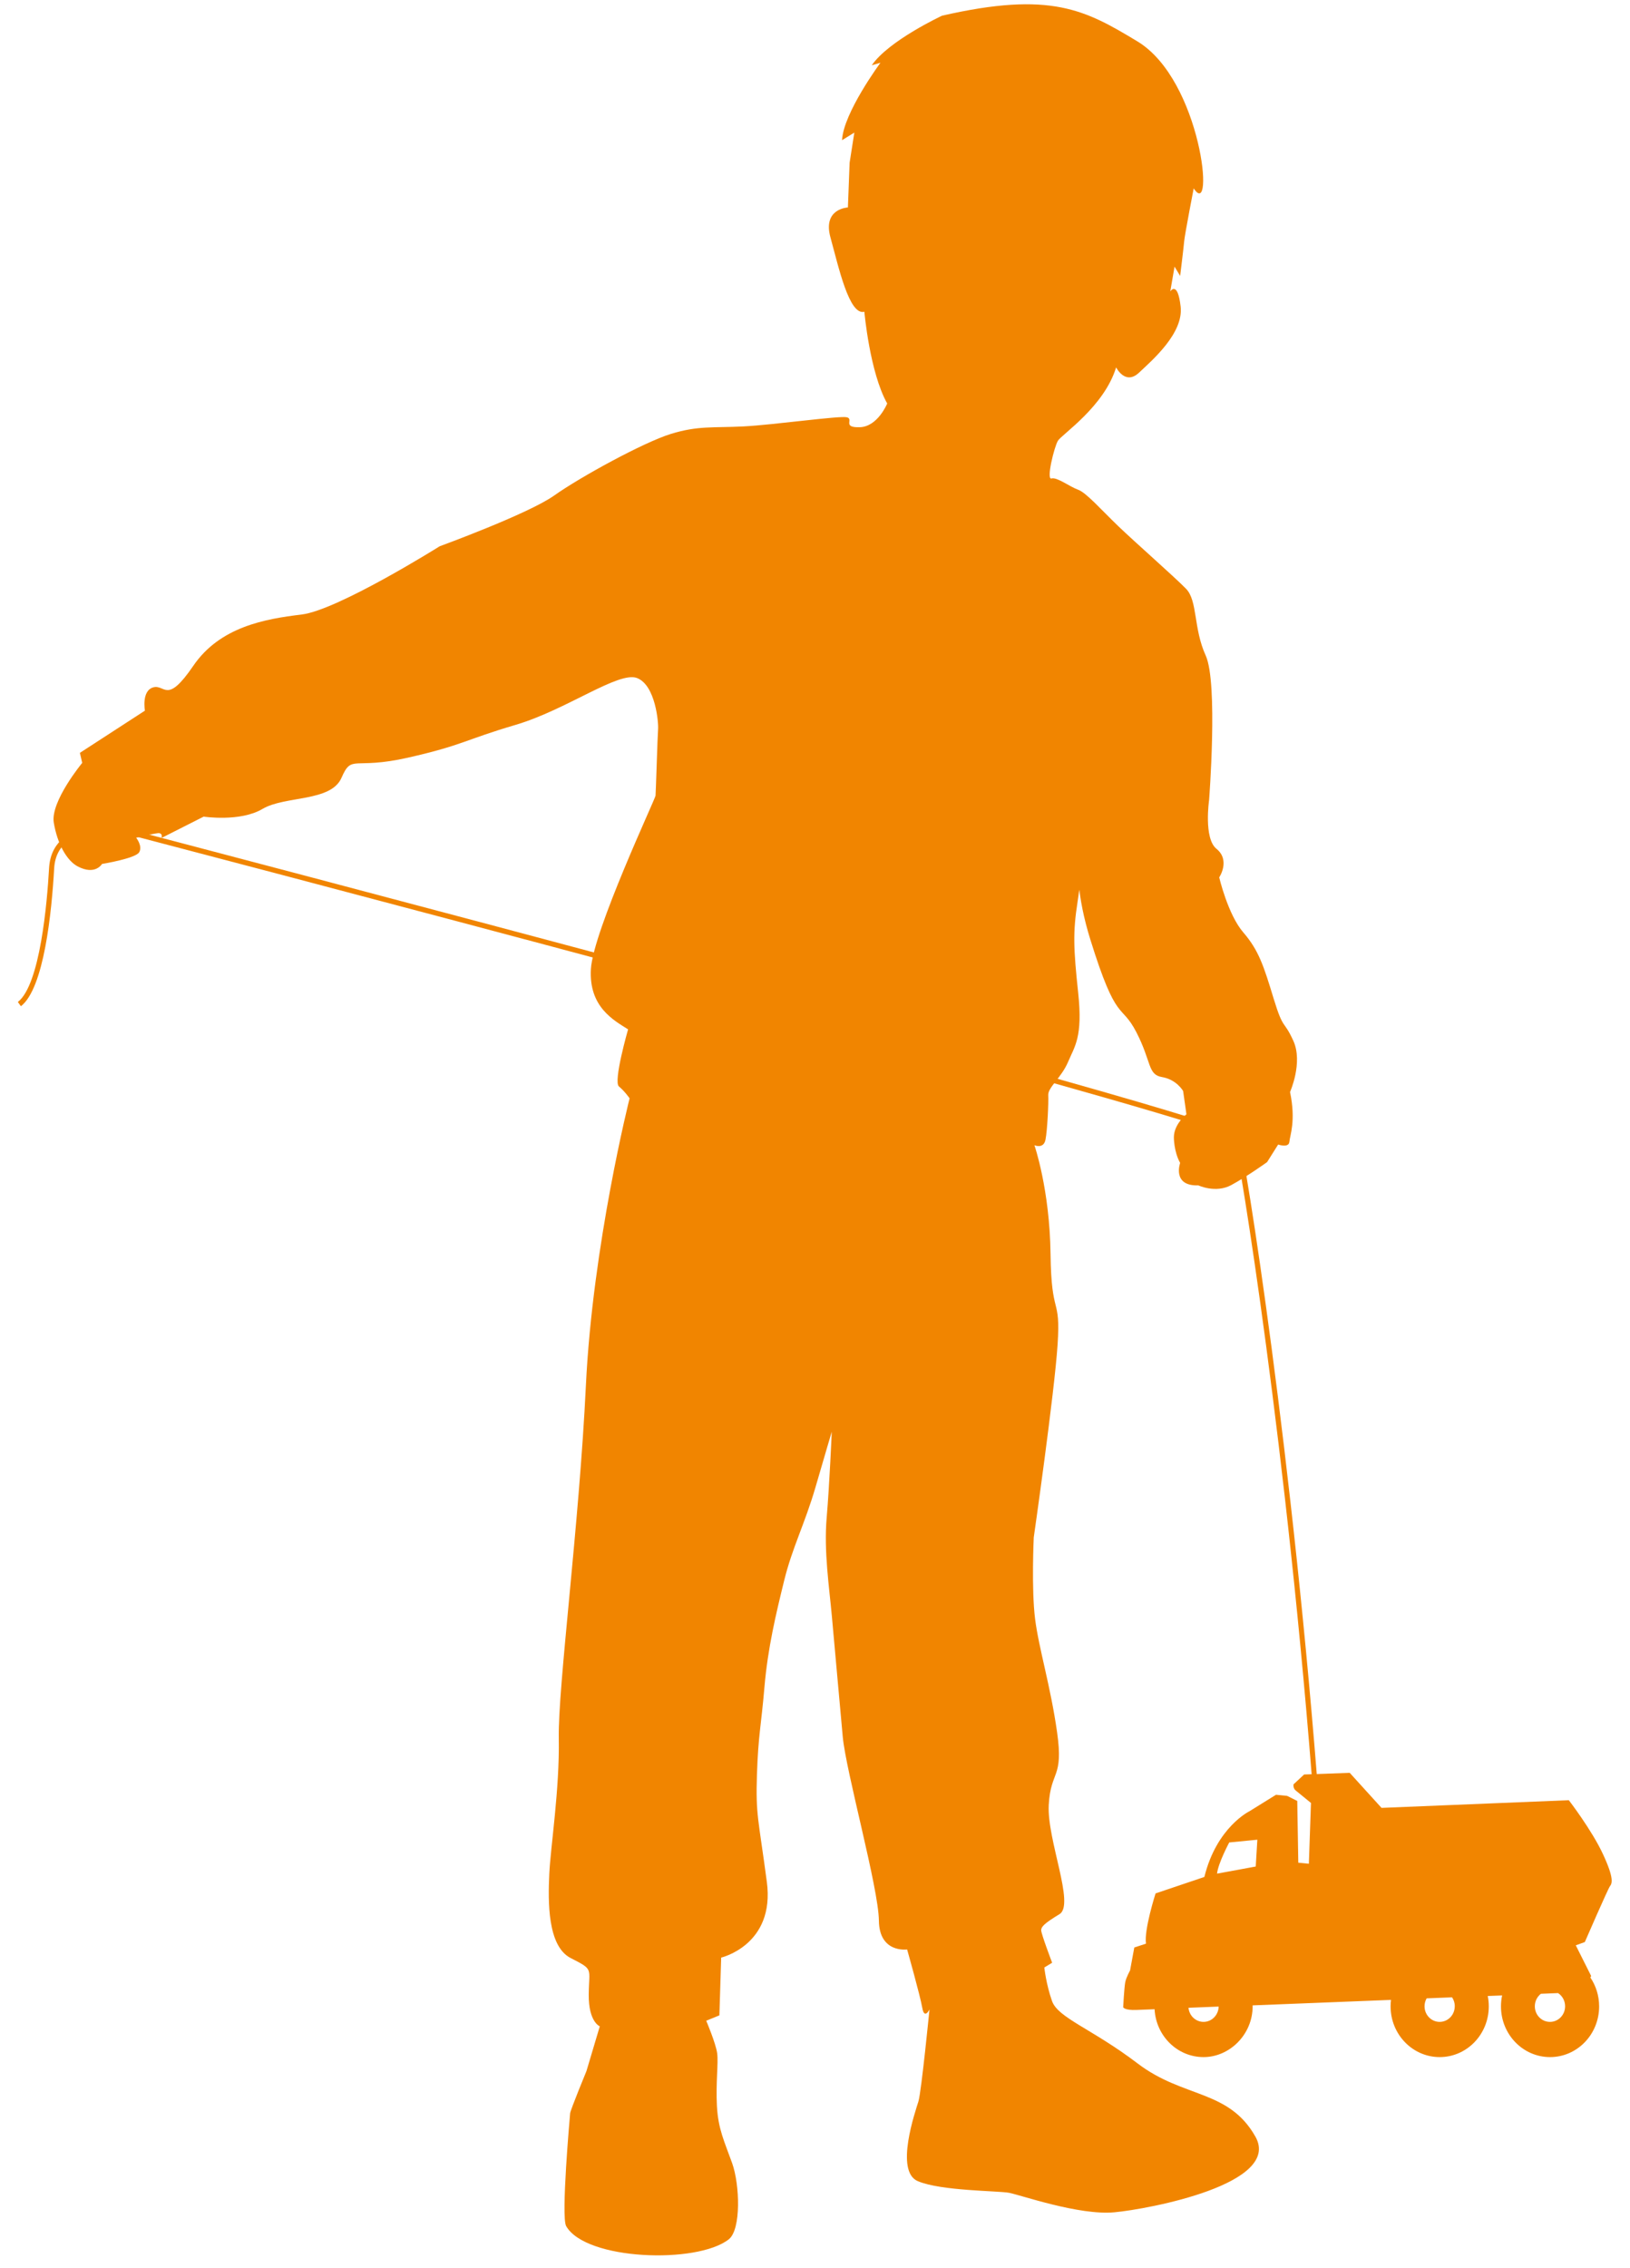
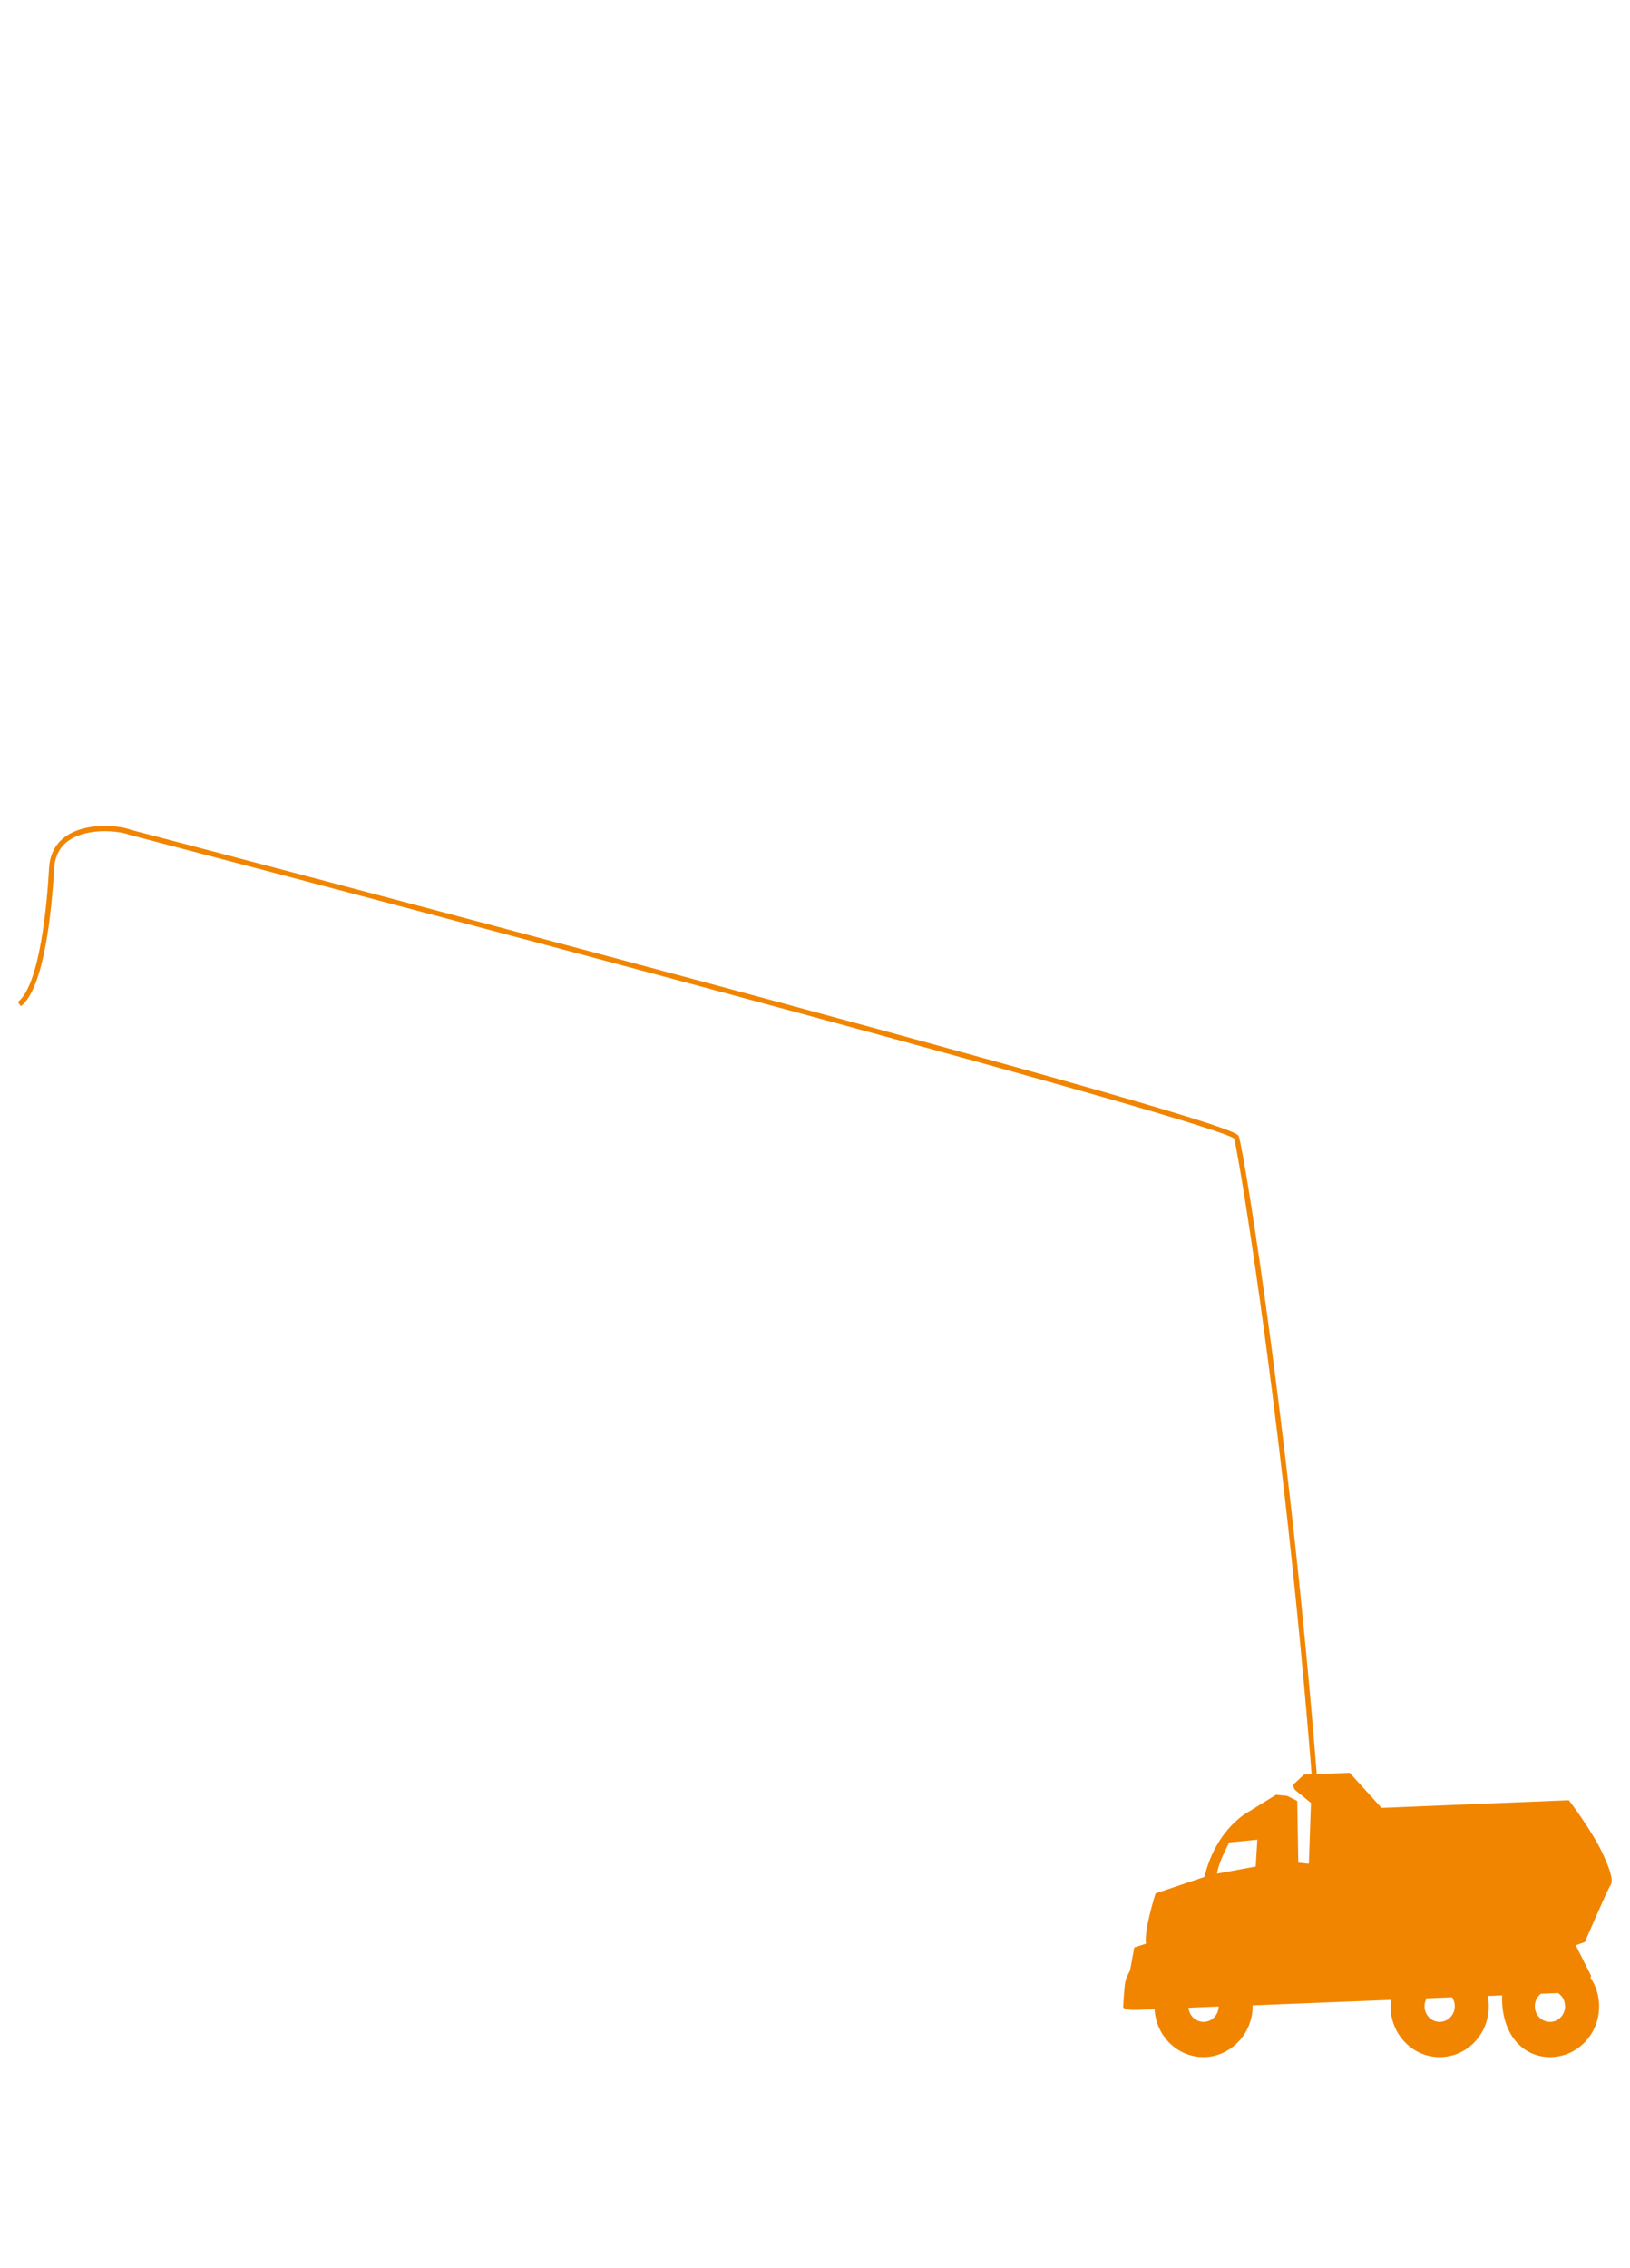
<svg xmlns="http://www.w3.org/2000/svg" width="64" height="89" viewBox="0 0 64 89" fill="none">
  <g style="mix-blend-mode:multiply">
-     <path d="M36.973 0.624C36.973 0.624 34.894 1.593 34.229 2.562L34.57 2.463C34.57 2.463 33.112 4.432 33.062 5.502L33.544 5.204L33.359 6.388L33.292 8.142C33.292 8.142 32.29 8.18 32.608 9.323C32.925 10.47 33.342 12.396 33.938 12.235C33.938 12.235 34.148 14.614 34.835 15.836C34.835 15.836 34.466 16.747 33.757 16.767C33.049 16.788 33.535 16.447 33.251 16.377C32.966 16.308 30.398 16.673 29.187 16.736C27.977 16.796 27.401 16.702 26.334 17.032C25.265 17.364 22.779 18.723 21.76 19.447C20.741 20.17 17.264 21.439 17.264 21.439C17.264 21.439 13.264 23.949 11.836 24.119C10.408 24.29 8.635 24.599 7.588 26.133C6.54 27.669 6.486 26.849 6.019 26.976C5.549 27.107 5.69 27.891 5.69 27.891L3.137 29.547L3.228 29.941C3.228 29.941 1.975 31.457 2.112 32.285C2.248 33.113 2.622 33.776 3.046 34.001C3.743 34.369 4.006 33.907 4.006 33.907C4.006 33.907 5.319 33.694 5.464 33.449C5.61 33.205 5.347 32.879 5.347 32.879C5.347 32.879 5.984 32.722 6.195 32.7C6.405 32.675 6.345 32.886 6.345 32.886L7.996 32.05C7.996 32.05 9.432 32.267 10.308 31.747C11.184 31.227 12.992 31.478 13.407 30.529C13.822 29.58 13.848 30.226 16.012 29.737C18.174 29.248 18.235 29.04 20.239 28.45C22.244 27.86 24.289 26.331 25.013 26.611C25.737 26.891 25.86 28.362 25.839 28.618C25.817 28.874 25.752 31.099 25.739 31.227C25.728 31.354 23.288 36.54 23.201 38.033C23.114 39.527 24.109 40.047 24.661 40.399C24.661 40.399 24.07 42.449 24.302 42.64C24.535 42.833 24.72 43.106 24.72 43.106C24.72 43.106 23.27 48.855 23.005 54.367C22.74 59.88 21.905 66.198 21.94 68.219C21.975 70.24 21.616 72.48 21.567 73.55C21.517 74.618 21.491 76.376 22.407 76.847C23.325 77.318 23.125 77.212 23.116 78.284C23.107 79.356 23.55 79.527 23.55 79.527L23.027 81.281C23.027 81.281 22.397 82.81 22.386 82.938C22.375 83.066 22.023 87 22.229 87.365C22.99 88.711 27.366 88.864 28.614 87.886C29.105 87.502 29.048 85.737 28.746 84.894C28.444 84.051 28.196 83.557 28.149 82.651C28.101 81.745 28.209 80.983 28.16 80.592C28.11 80.202 27.729 79.307 27.729 79.307L28.246 79.096L28.316 76.829C28.316 76.829 30.437 76.335 30.109 73.859C29.781 71.383 29.668 71.244 29.72 69.661C29.772 68.078 29.885 67.746 30.015 66.212C30.146 64.68 30.469 63.334 30.789 62.033C31.108 60.733 31.606 59.791 32.019 58.369C32.432 56.947 32.658 56.191 32.658 56.191C32.658 56.191 32.571 58.248 32.458 59.566C32.345 60.887 32.558 62.28 32.664 63.449C32.773 64.617 32.96 66.781 33.09 68.167C33.221 69.553 34.494 74.091 34.509 75.378C34.522 76.667 35.617 76.51 35.617 76.51C35.617 76.51 36.128 78.316 36.211 78.796C36.293 79.276 36.495 78.865 36.495 78.865C36.495 78.865 36.176 82.097 36.061 82.474C35.945 82.851 35.117 85.221 36.041 85.605C36.965 85.991 39.17 85.977 39.62 86.06C40.07 86.145 42.371 86.955 43.755 86.825C45.139 86.695 50.34 85.71 49.292 83.856C48.245 82.001 46.469 82.353 44.672 80.987C42.877 79.621 41.541 79.2 41.306 78.533C41.072 77.867 41.004 77.217 41.004 77.217L41.311 77.031C41.311 77.031 40.87 75.874 40.88 75.746C40.891 75.618 40.985 75.497 41.6 75.124C42.215 74.752 41.102 72.204 41.178 70.836C41.254 69.47 41.765 69.816 41.506 67.99C41.248 66.165 40.789 64.704 40.641 63.534C40.494 62.361 40.589 60.34 40.589 60.34C40.589 60.34 41.402 54.677 41.526 52.755C41.65 50.835 41.28 51.746 41.248 49.209C41.215 46.672 40.615 44.946 40.615 44.946C40.615 44.946 40.976 45.107 41.05 44.728C41.124 44.349 41.174 43.279 41.158 42.979C41.143 42.678 41.673 42.297 41.936 41.678C42.197 41.059 42.519 40.702 42.334 38.968C42.149 37.235 42.123 36.589 42.308 35.403C42.493 34.218 42.638 32.514 42.669 32.173C42.697 31.832 41.765 33.507 42.808 36.865C43.851 40.222 44.01 39.336 44.616 40.507C45.222 41.678 45.055 42.178 45.628 42.272C46.202 42.369 46.454 42.819 46.454 42.819L46.584 43.732C46.584 43.732 46.093 44.116 46.091 44.632C46.091 44.632 46.085 45.19 46.337 45.641C46.337 45.641 46.009 46.556 47.052 46.522C47.052 46.522 47.732 46.841 48.343 46.511C48.953 46.181 49.751 45.609 49.751 45.609L50.185 44.919C50.185 44.919 50.605 45.067 50.626 44.811C50.648 44.555 50.889 43.997 50.652 42.858C50.652 42.858 51.167 41.703 50.783 40.852C50.398 40.002 50.4 40.473 50.009 39.195C49.62 37.914 49.422 37.295 48.818 36.596C48.212 35.896 47.871 34.434 47.871 34.434C47.871 34.434 48.321 33.765 47.762 33.312C47.256 32.902 47.473 31.406 47.473 31.406C47.473 31.406 47.83 26.806 47.341 25.729C46.852 24.655 47.028 23.579 46.569 23.108C46.111 22.637 44.603 21.316 43.91 20.652C43.218 19.988 42.651 19.335 42.328 19.219C42.004 19.104 41.498 18.714 41.285 18.779C41.072 18.844 41.391 17.543 41.537 17.299C41.682 17.054 43.355 15.962 43.823 14.417C43.823 14.417 44.177 15.137 44.72 14.628C45.263 14.118 46.476 13.071 46.356 12.03C46.237 10.99 45.95 11.436 45.95 11.436L46.117 10.465L46.337 10.828C46.337 10.828 46.474 9.725 46.495 9.469C46.517 9.214 46.869 7.392 46.869 7.392C47.712 8.7 47.186 3.147 44.655 1.622C42.621 0.397 41.269 -0.365 36.984 0.617L36.973 0.624Z" fill="#F18500" />
    <path d="M51.613 71.099C50.548 56.821 48.662 45.426 48.458 44.685C47.564 44.004 19.719 36.596 5.062 32.758C4.715 32.615 3.493 32.469 2.739 32.962C2.361 33.209 2.155 33.586 2.127 34.079C2.029 35.8 1.729 38.789 0.821 39.491L0.701 39.325C1.575 38.648 1.851 35.423 1.927 34.068C1.959 33.505 2.196 33.075 2.631 32.79C3.456 32.249 4.747 32.408 5.123 32.563C5.219 32.588 16.047 35.423 26.762 38.303C48.492 44.14 48.592 44.452 48.642 44.602C48.886 45.358 50.78 57.225 51.813 71.083L51.613 71.099Z" fill="#F18500" />
-     <path d="M62.941 72.774C62.504 71.828 61.598 70.652 61.598 70.652L54.244 70.953L52.995 69.578L51.204 69.643L50.787 70.031C50.787 70.031 50.765 70.181 50.869 70.266C50.974 70.352 51.474 70.76 51.474 70.76L51.467 70.951L51.391 73.146L50.976 73.104L50.935 70.681L50.537 70.482L50.1 70.439L49.059 71.085C49.059 71.085 47.769 71.709 47.288 73.664L45.372 74.31C45.372 74.31 44.913 75.743 44.996 76.282L44.537 76.432L44.37 77.336C44.37 77.336 44.224 77.594 44.183 77.787C44.142 77.979 44.1 78.776 44.1 78.776C44.1 78.776 44.142 78.906 44.642 78.883L45.333 78.856C45.389 79.904 46.228 80.734 47.256 80.734C48.283 80.734 49.183 79.843 49.183 78.744C49.183 78.731 49.183 78.717 49.183 78.704L54.616 78.489C54.605 78.572 54.6 78.659 54.6 78.744C54.6 79.843 55.463 80.734 56.528 80.734C57.593 80.734 58.455 79.843 58.455 78.744C58.455 78.605 58.442 78.468 58.414 78.336L58.979 78.314C58.949 78.453 58.934 78.596 58.934 78.744C58.934 79.843 59.796 80.734 60.861 80.734C61.926 80.734 62.788 79.843 62.788 78.744C62.788 78.323 62.66 77.93 62.443 77.609L62.475 77.551L61.871 76.347L62.226 76.219C62.226 76.219 63.132 74.133 63.214 74.025C63.297 73.918 63.382 73.725 62.943 72.778L62.941 72.774ZM47.256 79.352C46.947 79.352 46.693 79.11 46.665 78.798L47.849 78.751C47.842 79.083 47.58 79.352 47.256 79.352ZM49.307 73.254L47.786 73.534C47.827 73.126 48.264 72.31 48.264 72.31L49.368 72.202L49.305 73.256L49.307 73.254ZM57.119 78.74C57.119 79.078 56.854 79.352 56.526 79.352C56.198 79.352 55.933 79.078 55.933 78.74C55.933 78.625 55.963 78.52 56.015 78.428L57.013 78.388C57.08 78.486 57.121 78.607 57.121 78.74H57.119ZM60.857 79.352C60.529 79.352 60.263 79.078 60.263 78.74C60.263 78.54 60.357 78.361 60.502 78.249L61.176 78.222C61.341 78.329 61.452 78.522 61.452 78.74C61.452 79.078 61.187 79.352 60.859 79.352H60.857Z" fill="#F18500" />
+     <path d="M62.941 72.774C62.504 71.828 61.598 70.652 61.598 70.652L54.244 70.953L52.995 69.578L51.204 69.643L50.787 70.031C50.787 70.031 50.765 70.181 50.869 70.266C50.974 70.352 51.474 70.76 51.474 70.76L51.467 70.951L51.391 73.146L50.976 73.104L50.935 70.681L50.537 70.482L50.1 70.439L49.059 71.085C49.059 71.085 47.769 71.709 47.288 73.664L45.372 74.31C45.372 74.31 44.913 75.743 44.996 76.282L44.537 76.432L44.37 77.336C44.37 77.336 44.224 77.594 44.183 77.787C44.142 77.979 44.1 78.776 44.1 78.776C44.1 78.776 44.142 78.906 44.642 78.883L45.333 78.856C45.389 79.904 46.228 80.734 47.256 80.734C48.283 80.734 49.183 79.843 49.183 78.744C49.183 78.731 49.183 78.717 49.183 78.704L54.616 78.489C54.605 78.572 54.6 78.659 54.6 78.744C54.6 79.843 55.463 80.734 56.528 80.734C57.593 80.734 58.455 79.843 58.455 78.744C58.455 78.605 58.442 78.468 58.414 78.336L58.979 78.314C58.934 79.843 59.796 80.734 60.861 80.734C61.926 80.734 62.788 79.843 62.788 78.744C62.788 78.323 62.66 77.93 62.443 77.609L62.475 77.551L61.871 76.347L62.226 76.219C62.226 76.219 63.132 74.133 63.214 74.025C63.297 73.918 63.382 73.725 62.943 72.778L62.941 72.774ZM47.256 79.352C46.947 79.352 46.693 79.11 46.665 78.798L47.849 78.751C47.842 79.083 47.58 79.352 47.256 79.352ZM49.307 73.254L47.786 73.534C47.827 73.126 48.264 72.31 48.264 72.31L49.368 72.202L49.305 73.256L49.307 73.254ZM57.119 78.74C57.119 79.078 56.854 79.352 56.526 79.352C56.198 79.352 55.933 79.078 55.933 78.74C55.933 78.625 55.963 78.52 56.015 78.428L57.013 78.388C57.08 78.486 57.121 78.607 57.121 78.74H57.119ZM60.857 79.352C60.529 79.352 60.263 79.078 60.263 78.74C60.263 78.54 60.357 78.361 60.502 78.249L61.176 78.222C61.341 78.329 61.452 78.522 61.452 78.74C61.452 79.078 61.187 79.352 60.859 79.352H60.857Z" fill="#F18500" />
  </g>
</svg>